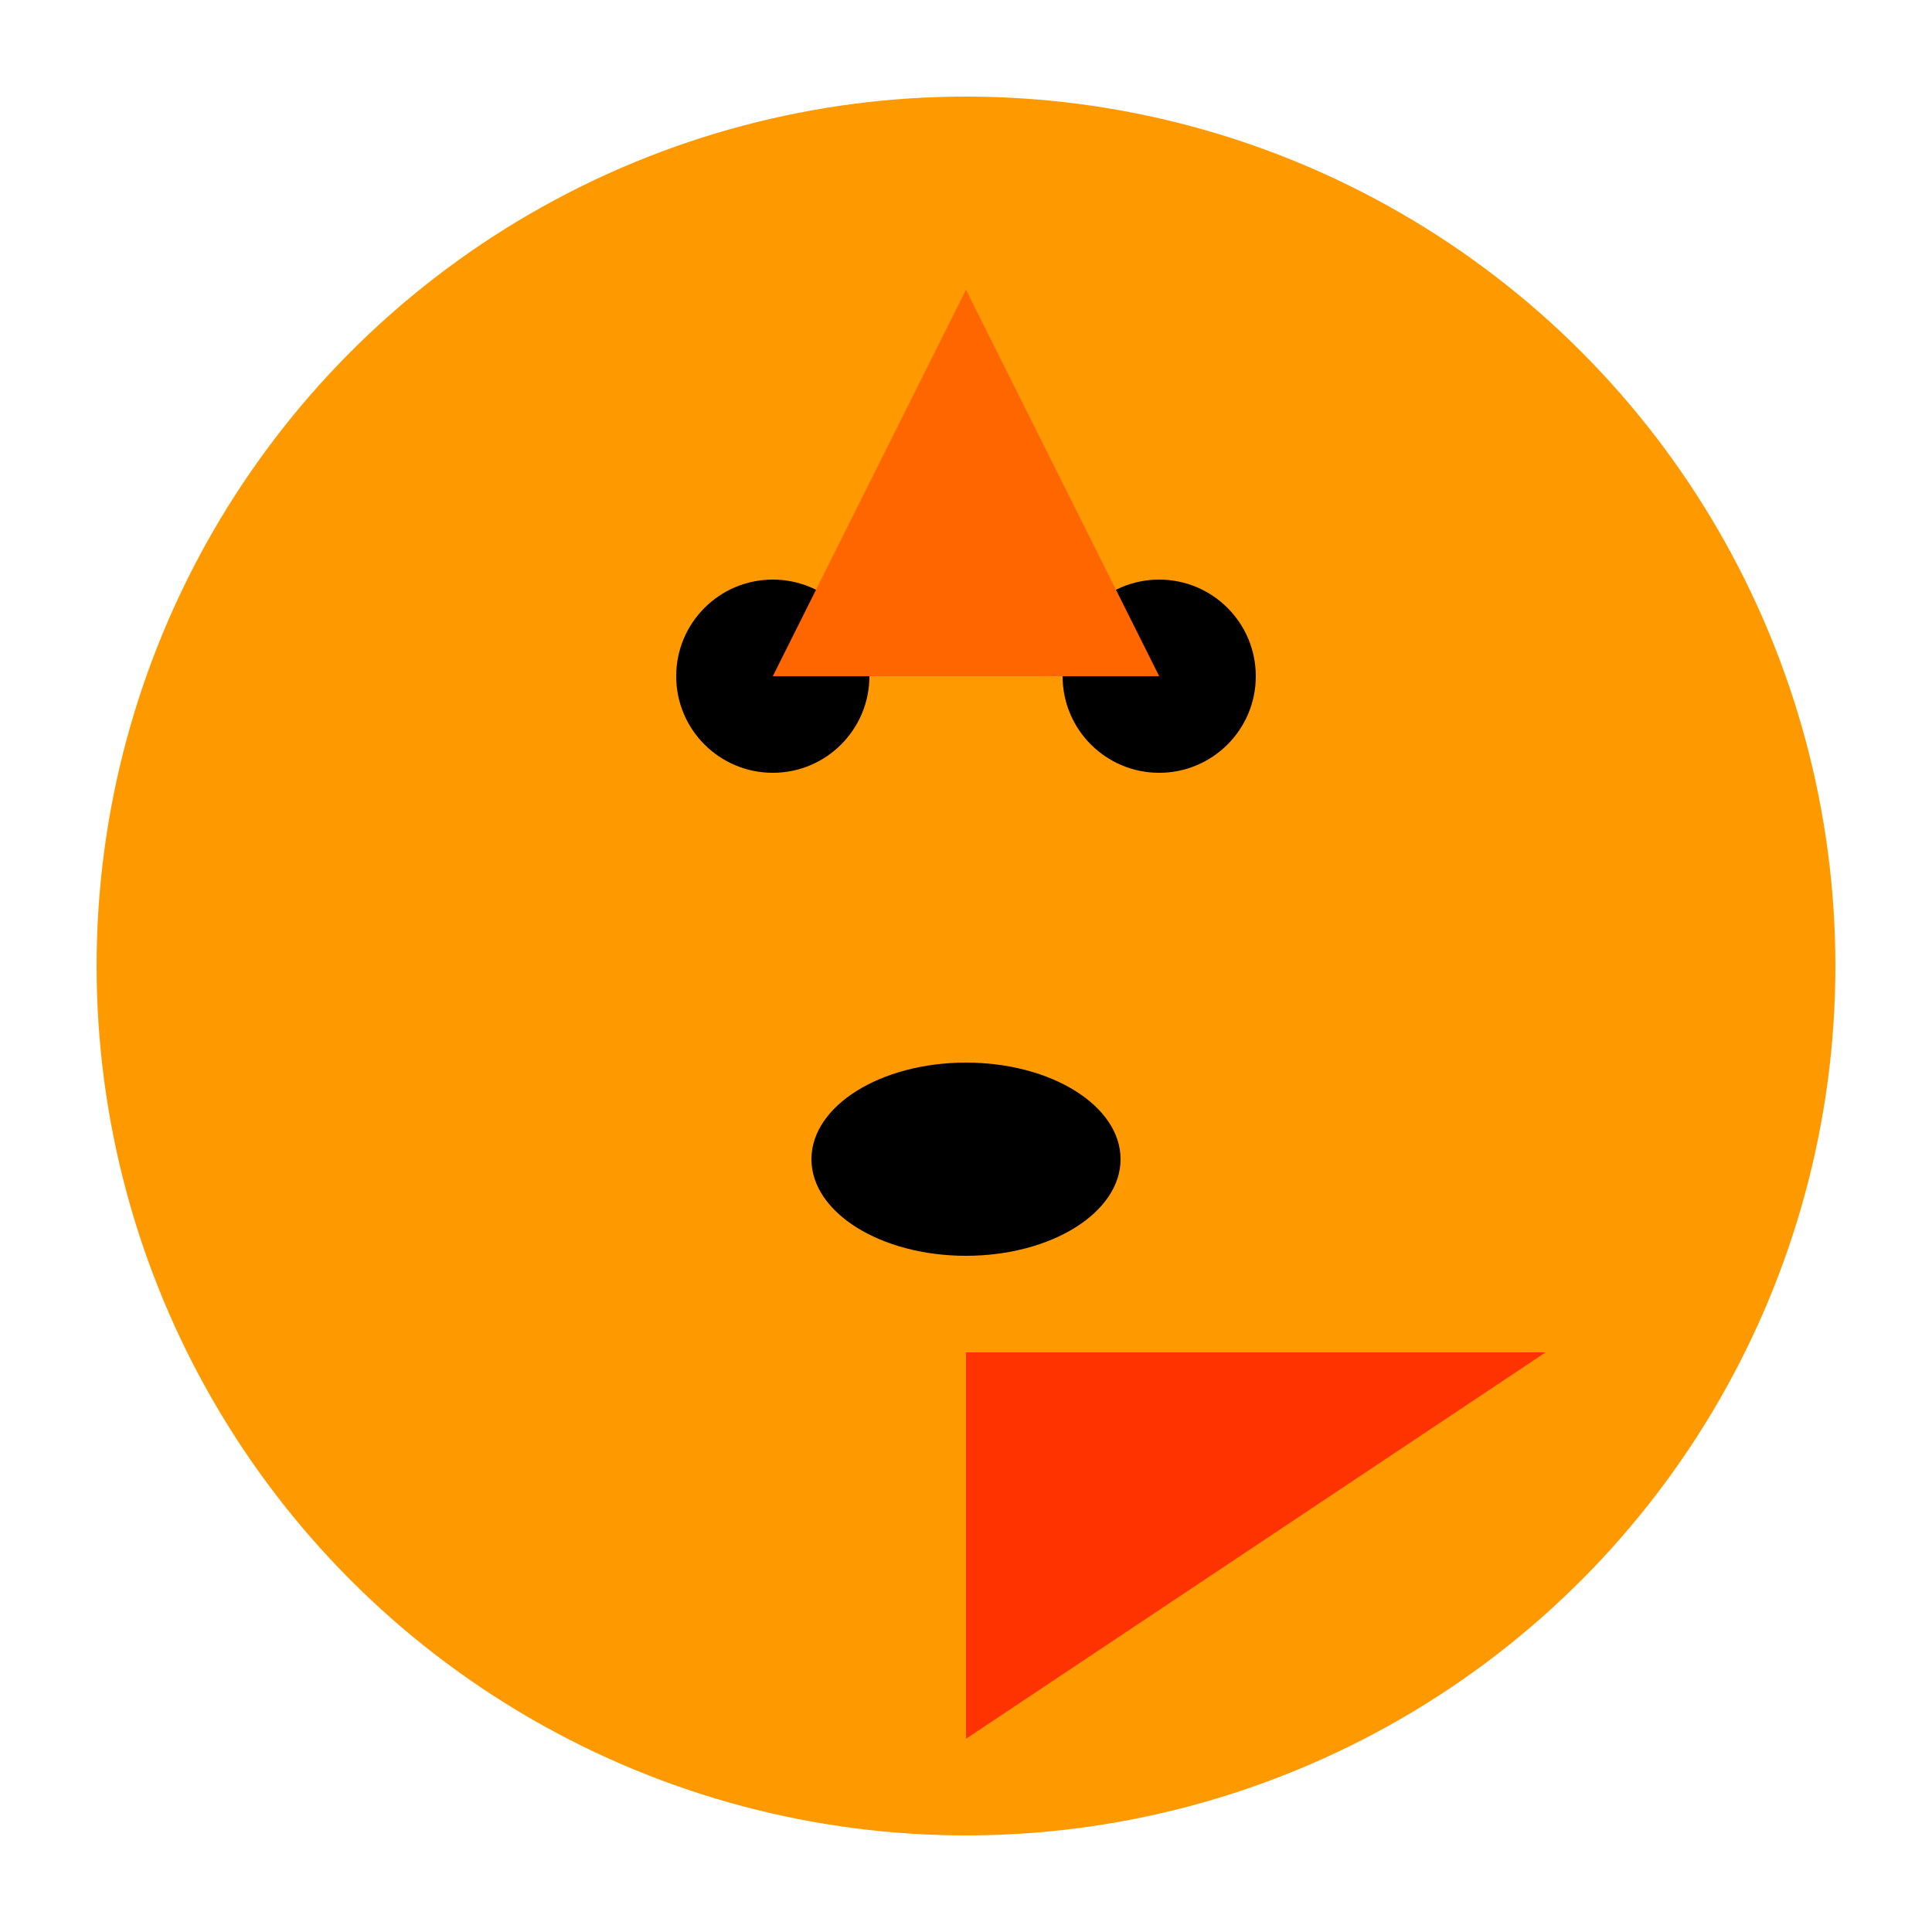
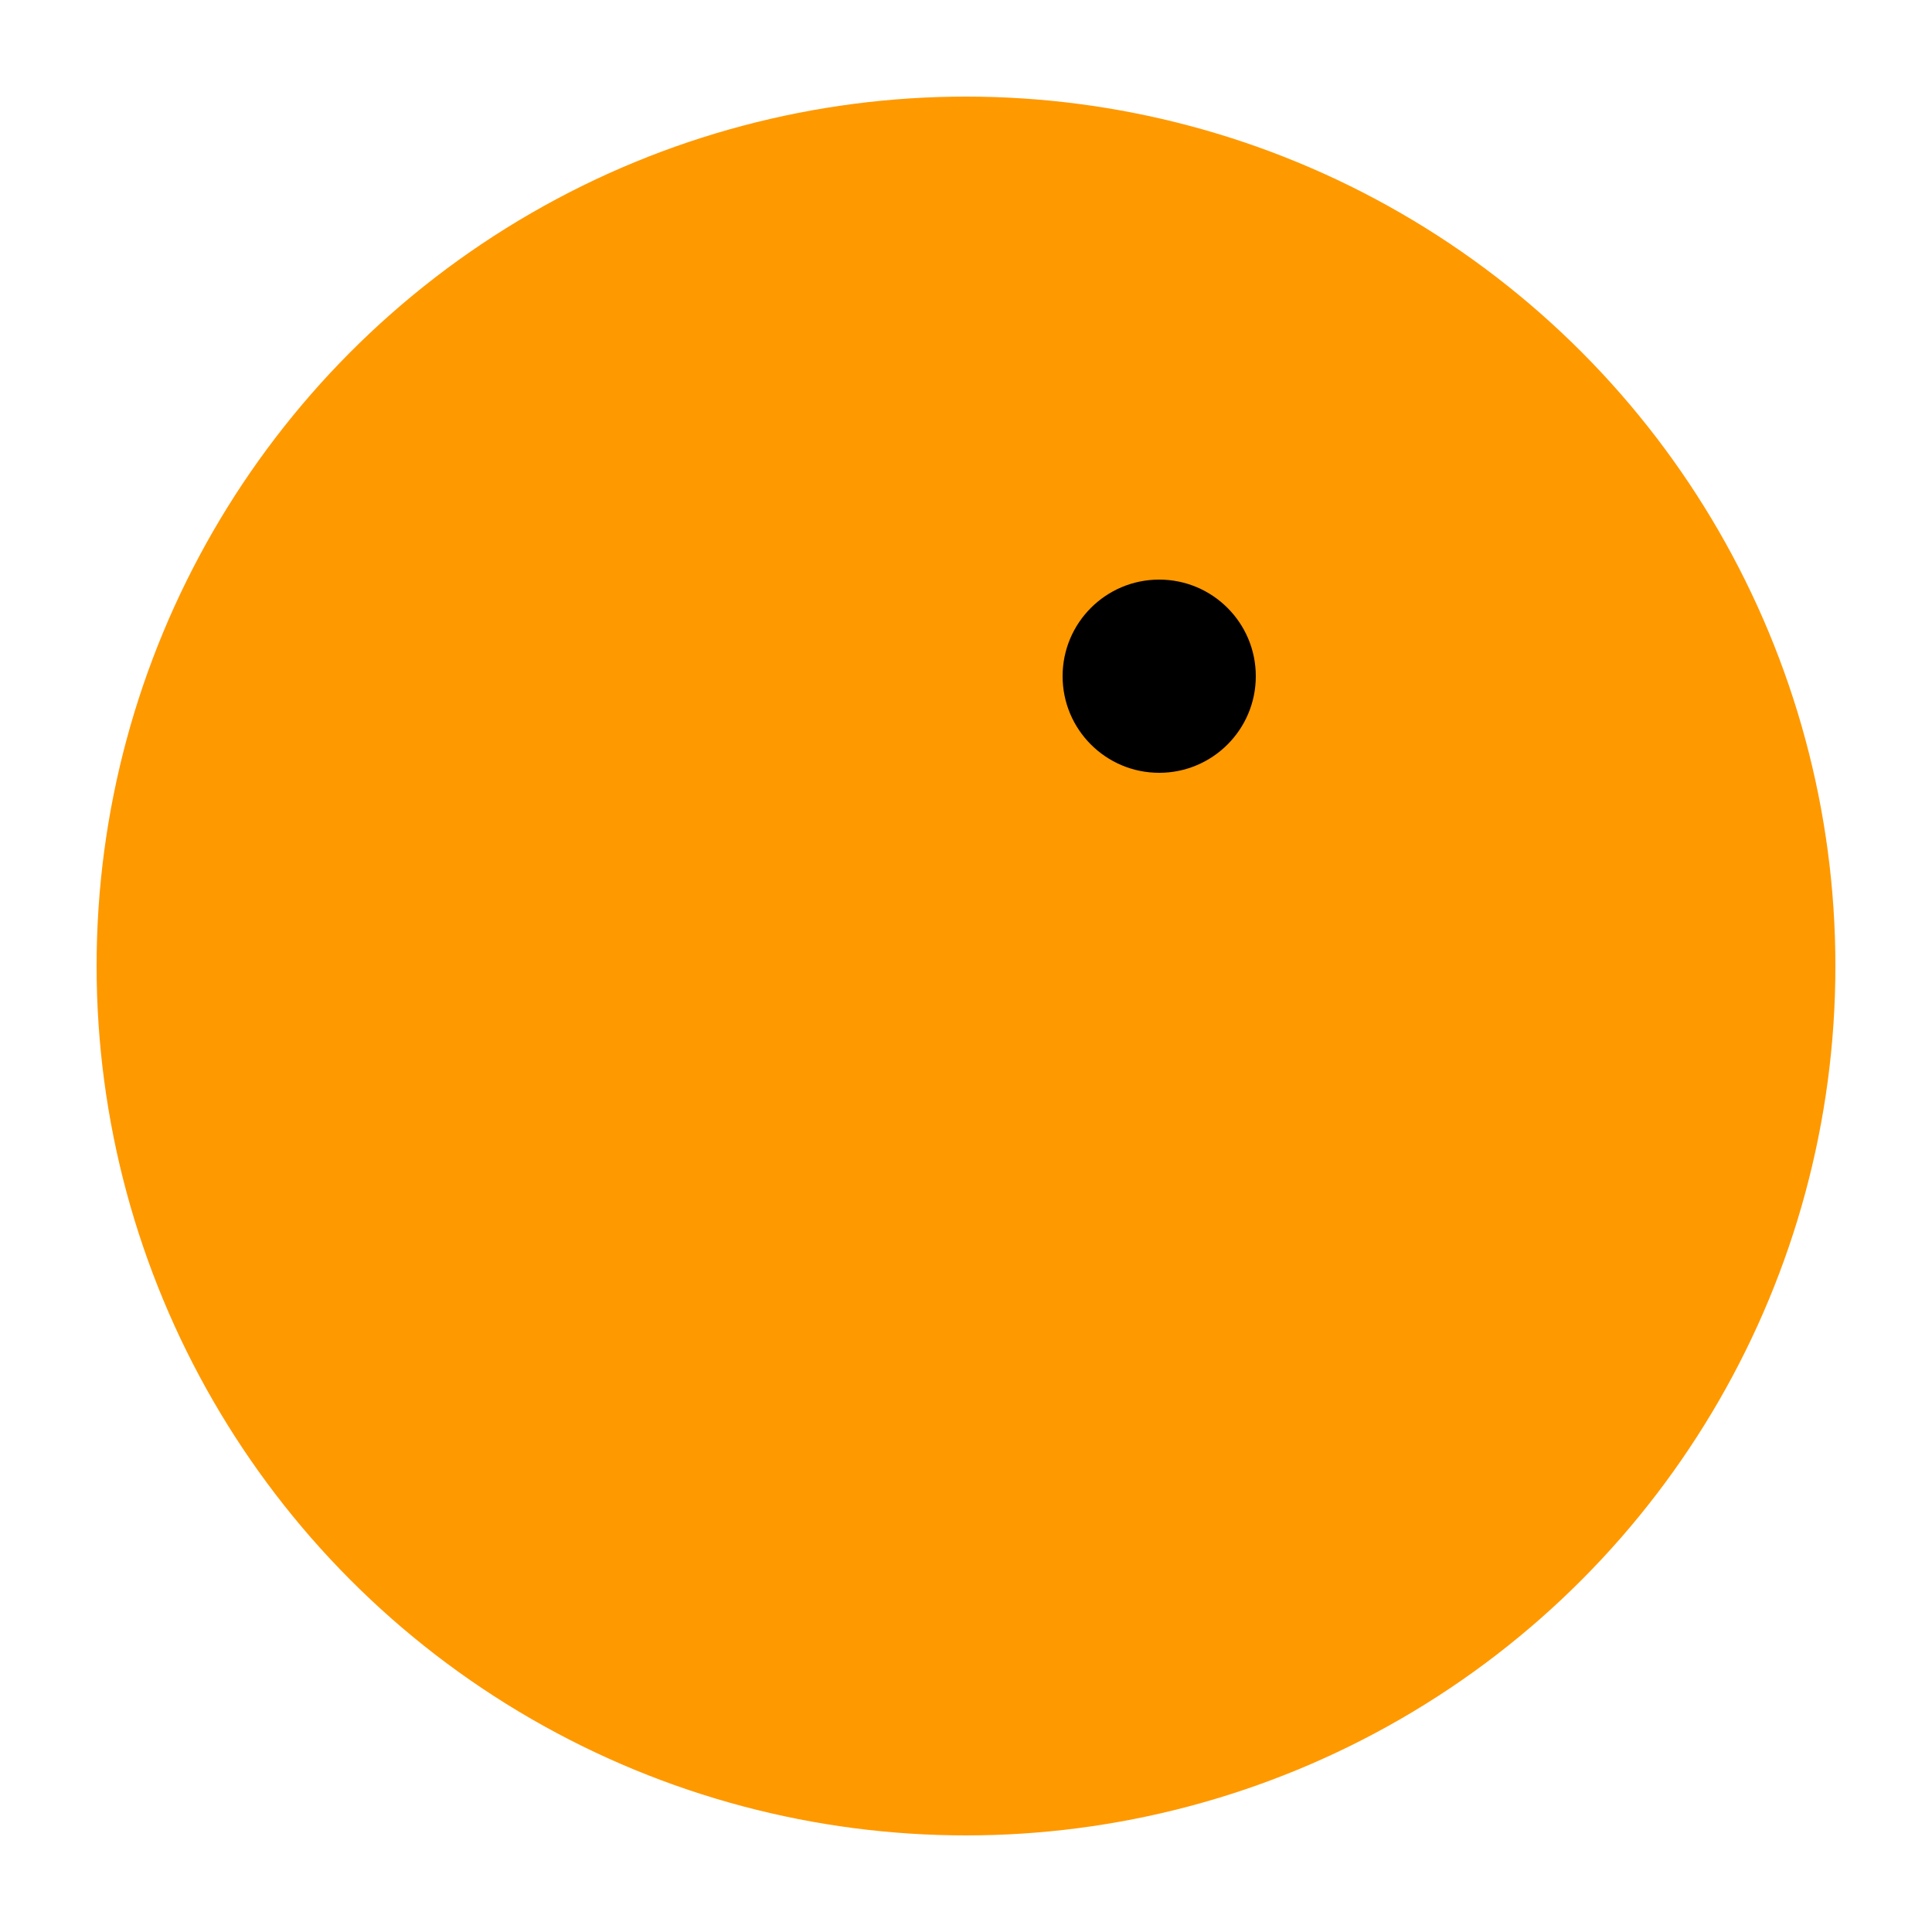
<svg xmlns="http://www.w3.org/2000/svg" viewBox="0 0 100 100">
  <style>
    .fox-body { fill: #FF6600; }
    .fox-tail { fill: #FF3300; }
    .fox-ears { fill: #FF9933; }
    .fox-eyes { fill: #000; }
    .fox-nose { fill: #000; }
  </style>
  <circle cx="50" cy="50" r="45" fill="#FF9900" />
  <circle cx="60" cy="35" r="5" class="fox-eyes" />
-   <circle cx="40" cy="35" r="5" class="fox-eyes" />
-   <polygon points="50,15 60,35 40,35" class="fox-body" />
-   <polygon points="50,70 80,70 50,90" class="fox-tail" />
-   <ellipse cx="50" cy="60" rx="8" ry="5" class="fox-nose" />
</svg>